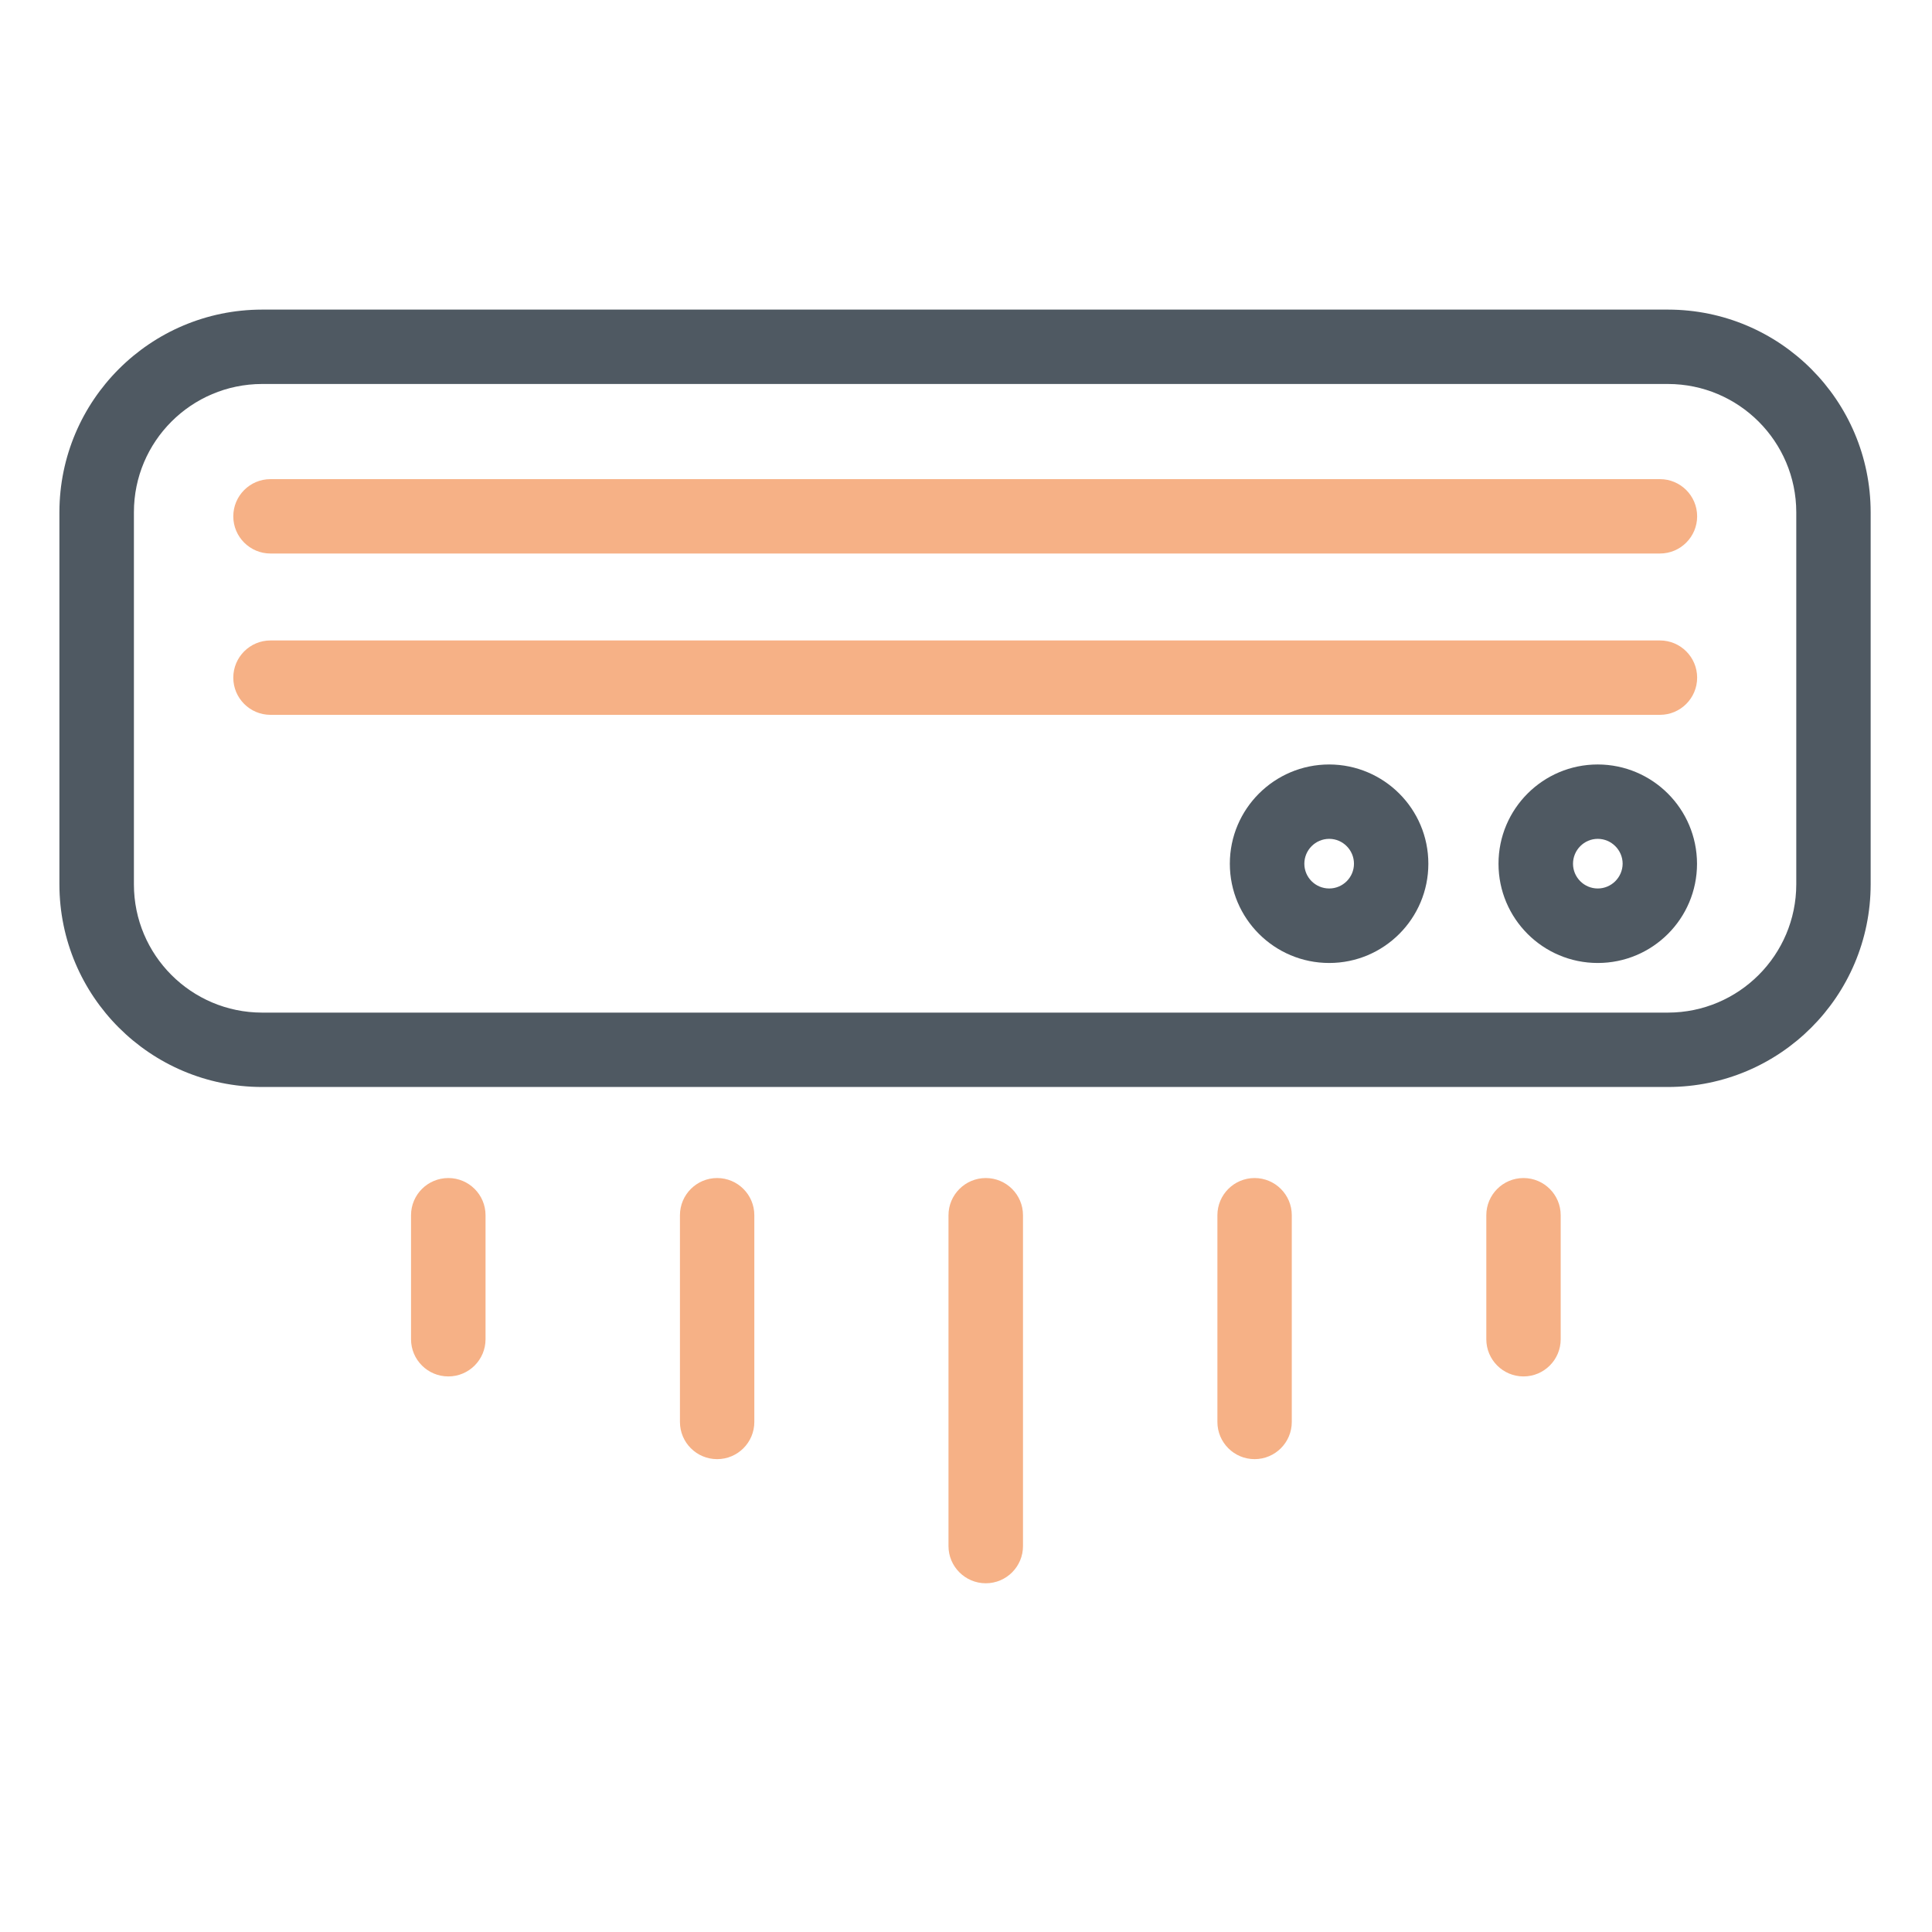
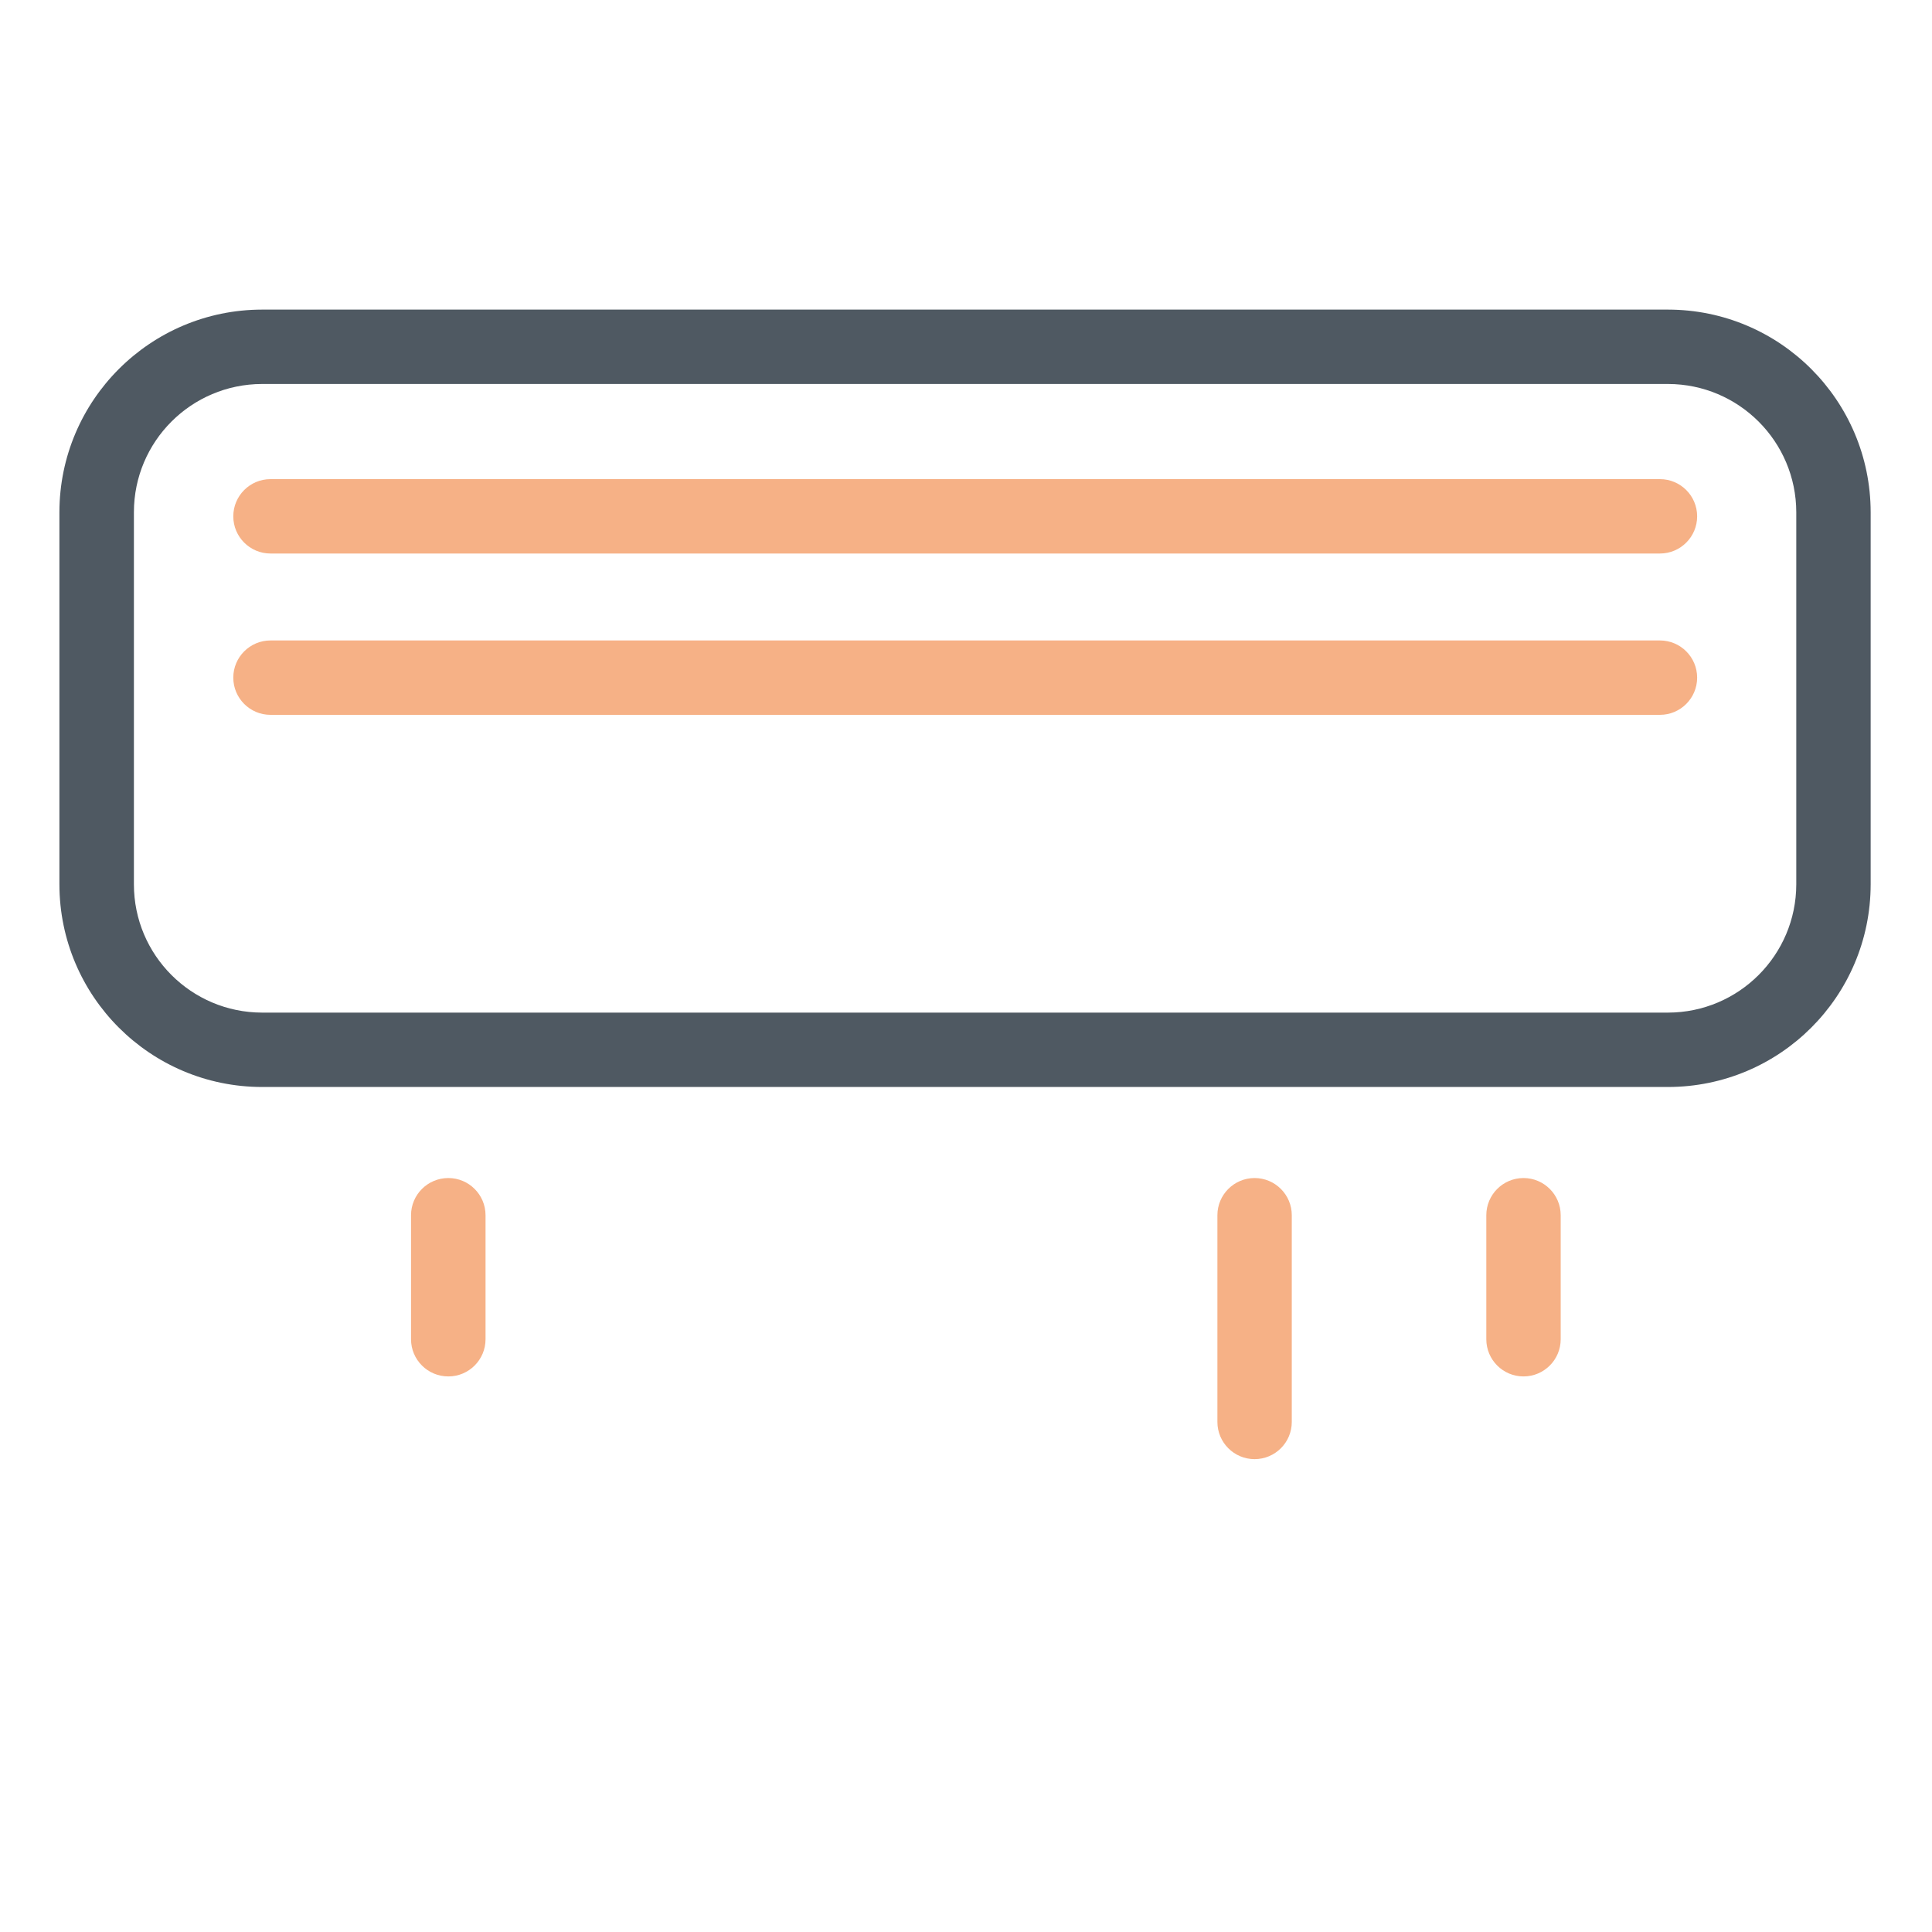
<svg xmlns="http://www.w3.org/2000/svg" width="16" height="16" viewBox="0 0 16 16" fill="none">
  <path d="M13.814 2.564H2.17C1.244 2.565 0.493 3.316 0.492 4.242V7.324C0.493 8.251 1.244 9.001 2.17 9.002H13.814C14.741 9.001 15.491 8.251 15.492 7.324V4.242C15.491 3.316 14.741 2.565 13.814 2.564ZM14.876 7.324C14.875 7.91 14.4 8.385 13.814 8.386H2.17C1.584 8.385 1.109 7.91 1.109 7.324V4.242C1.109 3.656 1.584 3.181 2.17 3.18H13.814C14.4 3.181 14.875 3.656 14.876 4.242V7.324Z" fill="#4F5962" />
  <path d="M13.747 5.304H2.24C2.07 5.304 1.932 5.442 1.932 5.612C1.932 5.782 2.07 5.92 2.24 5.92H13.747C13.917 5.92 14.055 5.782 14.055 5.612C14.055 5.442 13.917 5.304 13.747 5.304Z" fill="#F6B186" />
  <path d="M13.747 3.968H2.24C2.07 3.968 1.932 4.106 1.932 4.276C1.932 4.446 2.07 4.584 2.24 4.584H13.747C13.917 4.584 14.055 4.446 14.055 4.276C14.055 4.106 13.917 3.968 13.747 3.968Z" fill="#F6B186" />
-   <path d="M11.008 6.331C10.554 6.331 10.185 6.699 10.185 7.153C10.185 7.607 10.554 7.975 11.008 7.975C11.461 7.975 11.829 7.607 11.829 7.153C11.829 6.699 11.461 6.332 11.008 6.331ZM11.008 7.358C10.894 7.358 10.802 7.266 10.802 7.153C10.802 7.04 10.894 6.947 11.008 6.947C11.121 6.947 11.213 7.04 11.213 7.153C11.213 7.266 11.121 7.358 11.008 7.358Z" fill="#4F5962" />
-   <path d="M13.232 6.331C12.778 6.331 12.41 6.699 12.41 7.153C12.41 7.607 12.778 7.975 13.232 7.975C13.686 7.975 14.054 7.607 14.054 7.153C14.053 6.699 13.686 6.332 13.232 6.331ZM13.232 7.358C13.119 7.358 13.027 7.266 13.027 7.153C13.027 7.04 13.119 6.947 13.232 6.947C13.345 6.947 13.438 7.04 13.438 7.153C13.437 7.266 13.345 7.358 13.232 7.358Z" fill="#4F5962" />
-   <path d="M8.472 12.804V10.064C8.472 9.894 8.334 9.756 8.164 9.756C7.994 9.756 7.855 9.894 7.855 10.064V12.804C7.855 12.974 7.994 13.112 8.164 13.112C8.334 13.112 8.472 12.974 8.472 12.804Z" fill="#F6B186" />
  <path d="M10.698 11.776V10.064C10.698 9.894 10.56 9.756 10.39 9.756C10.22 9.756 10.082 9.894 10.082 10.064V11.776C10.082 11.946 10.22 12.084 10.39 12.084C10.56 12.084 10.698 11.946 10.698 11.776Z" fill="#F6B186" />
  <path d="M12.925 11.091V10.064C12.925 9.894 12.787 9.756 12.617 9.756C12.447 9.756 12.309 9.894 12.309 10.064V11.091C12.309 11.261 12.447 11.399 12.617 11.399C12.787 11.399 12.925 11.261 12.925 11.091Z" fill="#F6B186" />
-   <path d="M5.939 12.084C6.109 12.084 6.247 11.946 6.247 11.776V10.064C6.247 9.894 6.109 9.756 5.939 9.756C5.769 9.756 5.631 9.894 5.631 10.064V11.776C5.631 11.946 5.769 12.084 5.939 12.084Z" fill="#F6B186" />
  <path d="M4.021 11.091V10.064C4.021 9.894 3.883 9.756 3.713 9.756C3.542 9.756 3.404 9.894 3.404 10.064V11.091C3.404 11.261 3.542 11.399 3.713 11.399C3.883 11.399 4.021 11.261 4.021 11.091Z" fill="#F6B186" />
</svg>